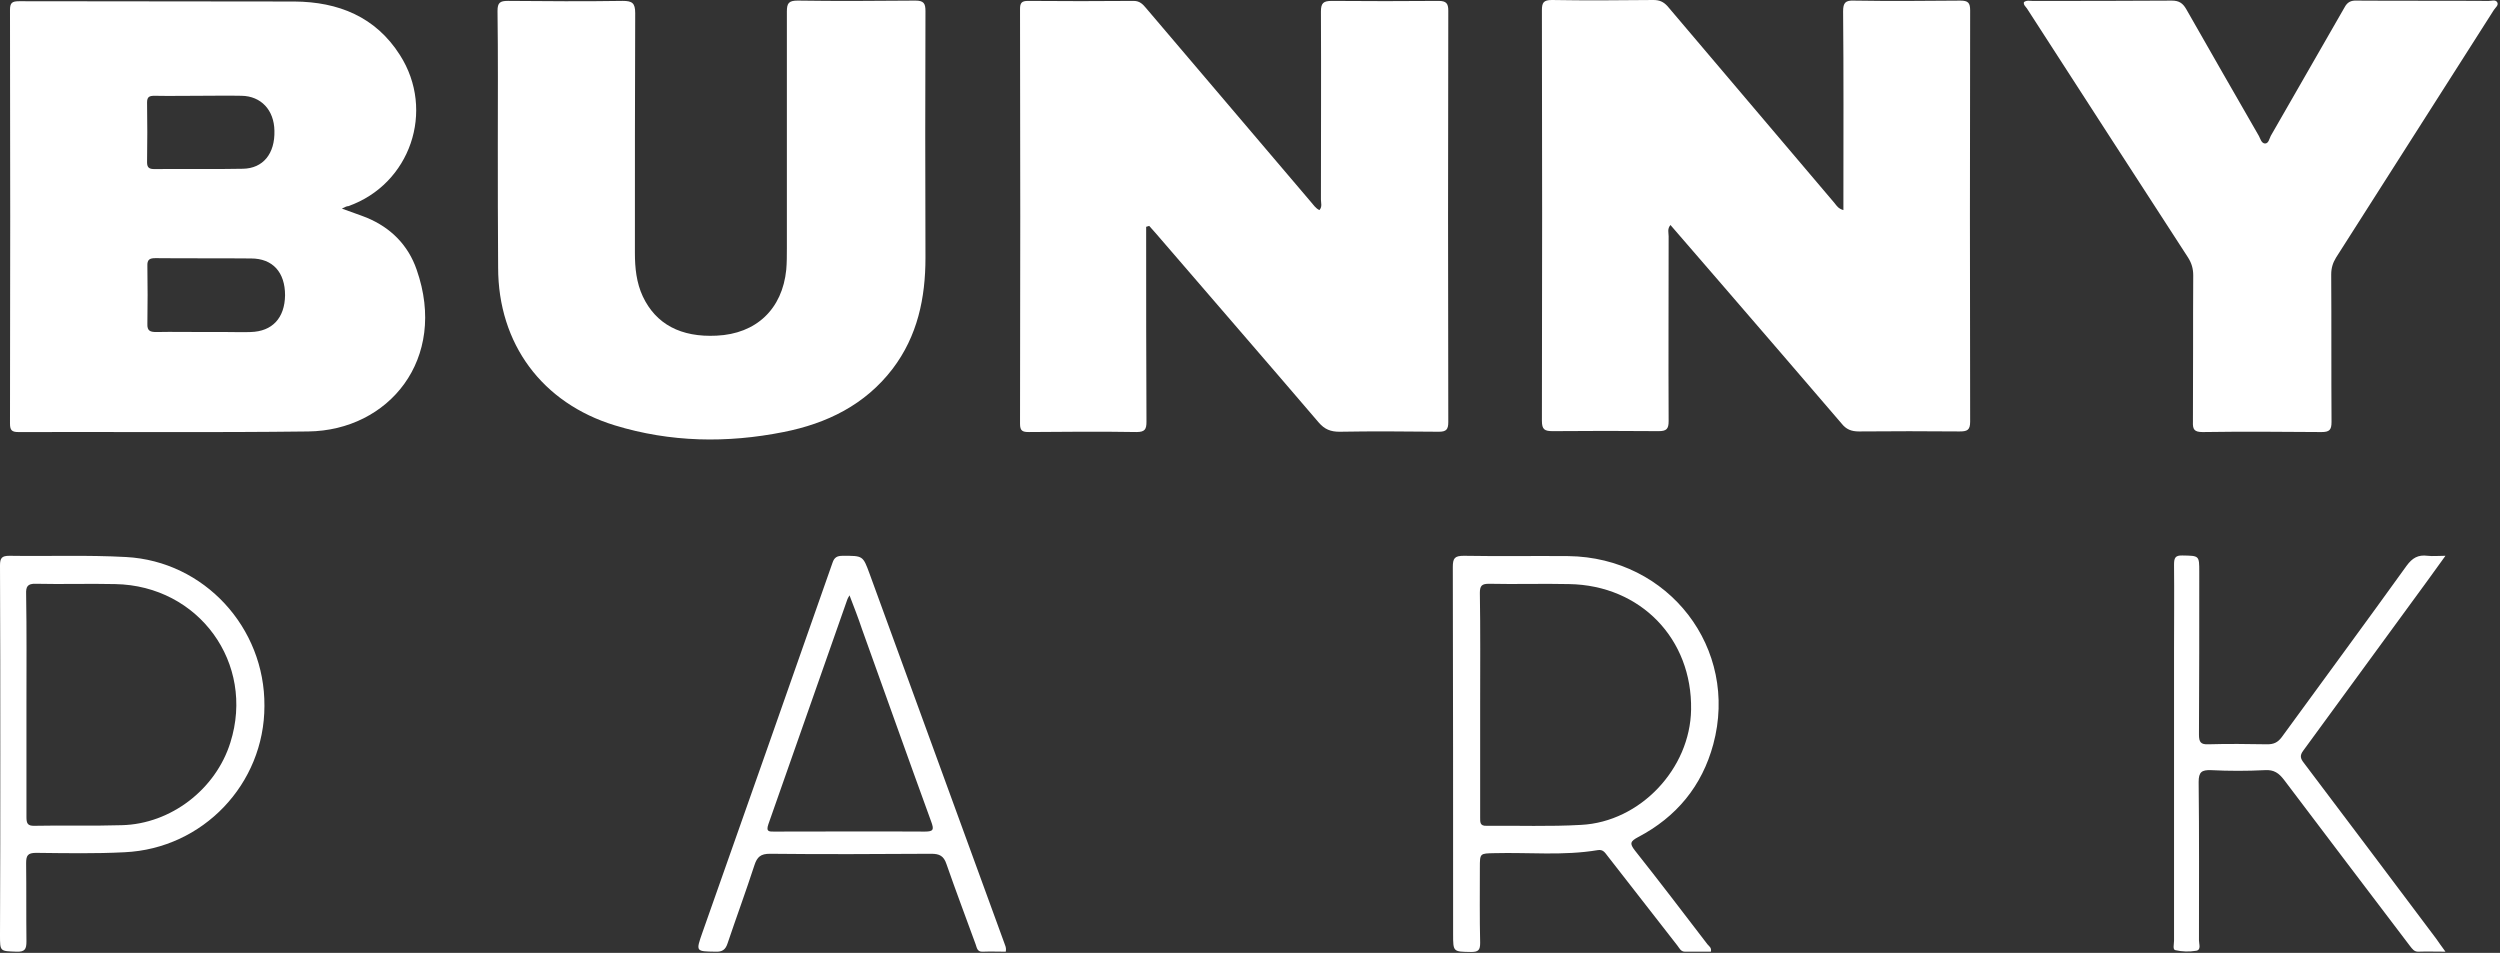
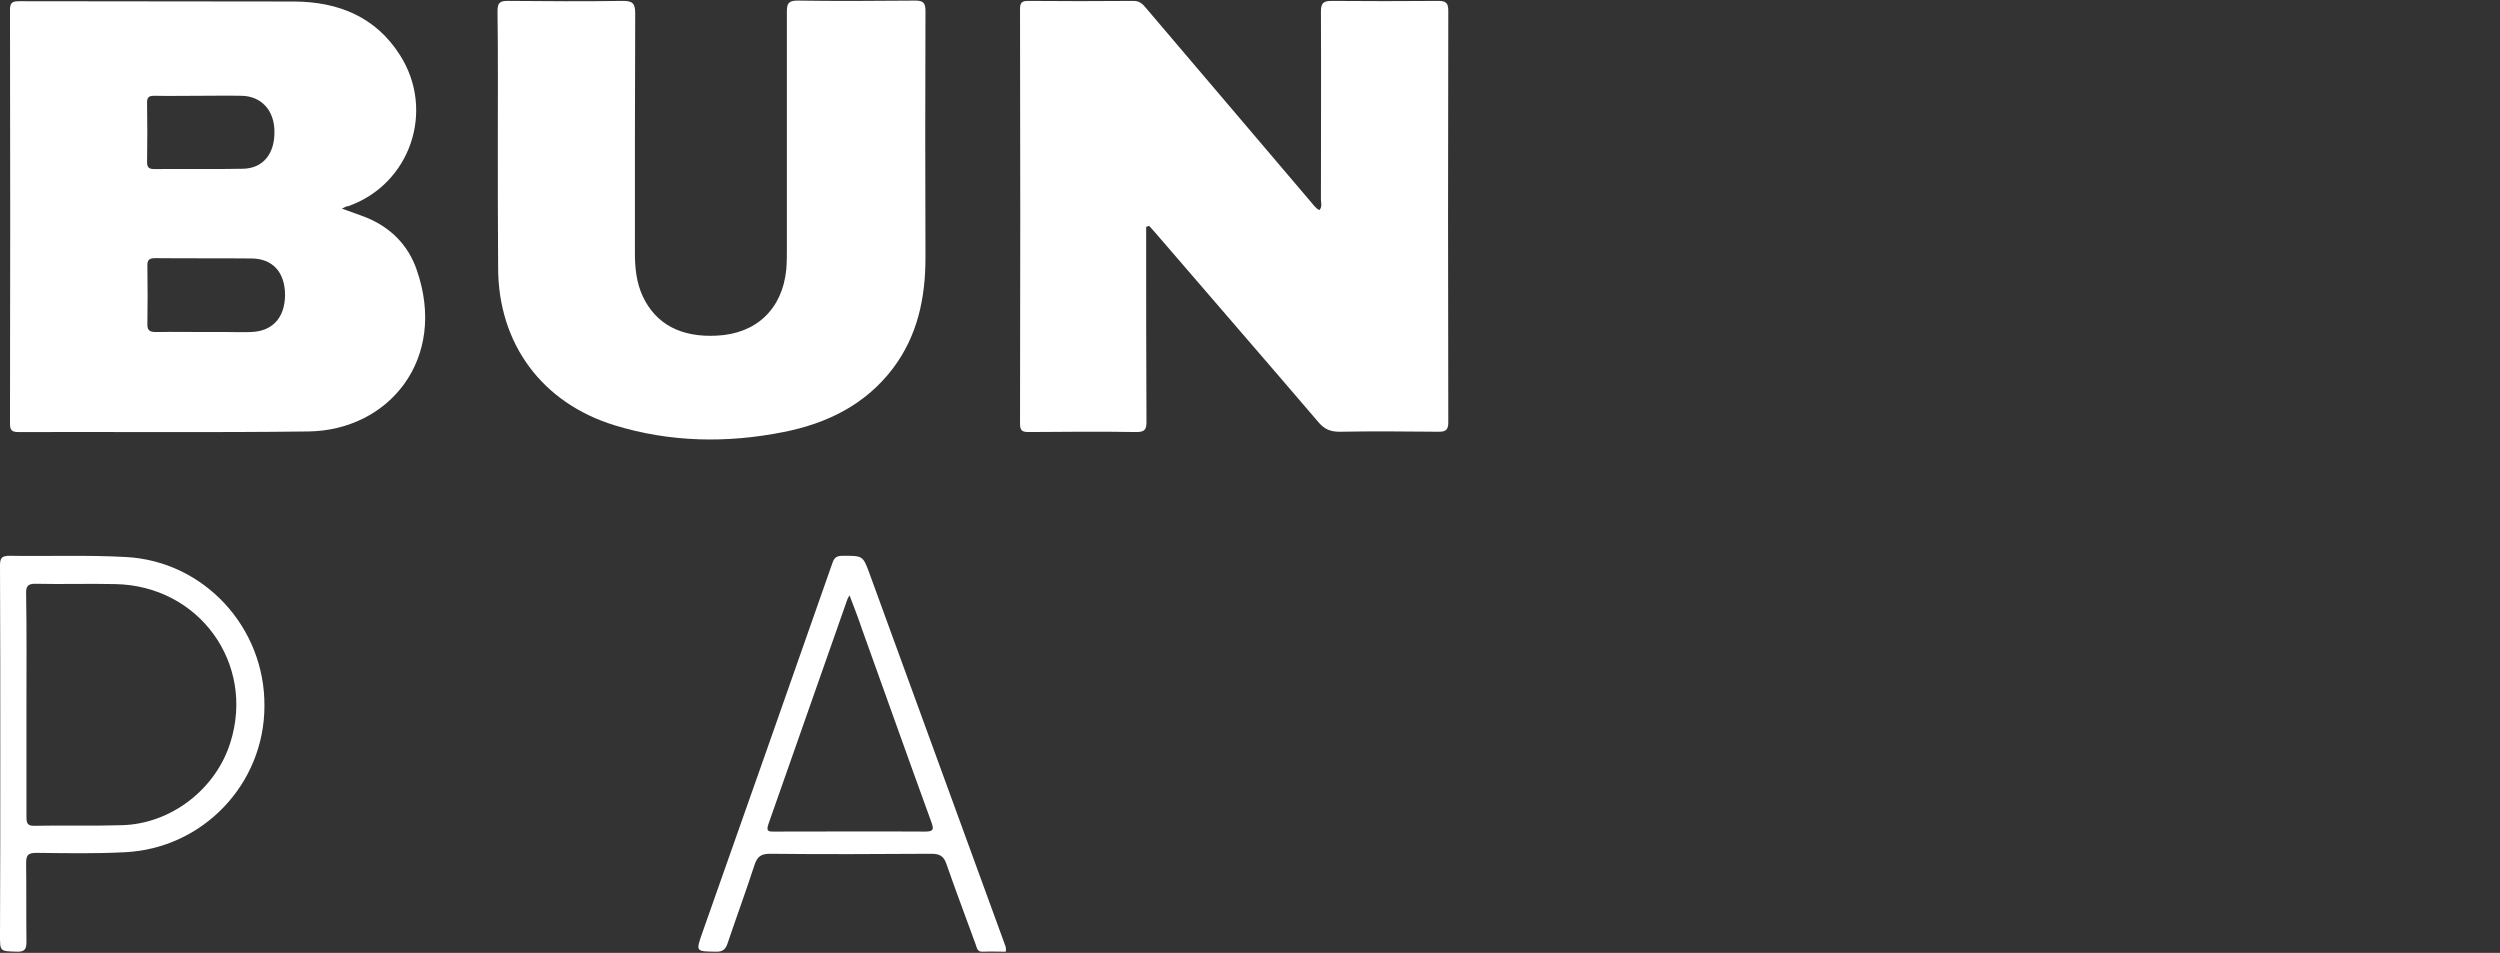
<svg xmlns="http://www.w3.org/2000/svg" viewBox="0 0 150.854 57.498" fill="none">
  <rect x="0" y="0" width="150.854" height="57.498" fill="#333333" stroke="none" />
  <path d="M20.63 12.587C21.217 12.807 21.676 12.954 22.134 13.137C23.583 13.742 24.629 14.788 25.142 16.274C27.031 21.668 23.455 25.98 18.595 26.035C12.781 26.108 6.949 26.053 1.116 26.071C0.713 26.071 0.603 25.961 0.603 25.558C0.621 17.247 0.621 8.917 0.603 0.606C0.603 0.166 0.731 0.074 1.153 0.074C6.692 0.092 12.231 0.074 17.769 0.092C20.41 0.111 22.666 1.01 24.133 3.322C26.279 6.679 24.757 11.119 21.016 12.44C20.924 12.44 20.851 12.477 20.63 12.587ZM12.304 20.035C12.781 20.035 13.239 20.035 13.716 20.035C14.193 20.035 14.652 20.054 15.128 20.035C16.431 19.999 17.182 19.191 17.201 17.815C17.201 16.439 16.467 15.596 15.147 15.596C13.221 15.577 11.314 15.596 9.388 15.577C9.039 15.577 8.874 15.651 8.893 16.054C8.911 17.21 8.911 18.384 8.893 19.54C8.874 19.98 9.076 20.035 9.443 20.035C10.378 20.017 11.35 20.035 12.304 20.035ZM12.011 5.78C11.112 5.78 10.213 5.798 9.315 5.78C9.003 5.78 8.874 5.853 8.874 6.184C8.893 7.394 8.893 8.587 8.874 9.798C8.874 10.128 9.021 10.202 9.315 10.202C11.094 10.183 12.873 10.22 14.652 10.183C15.88 10.165 16.596 9.266 16.559 7.89C16.541 6.642 15.752 5.798 14.578 5.78C13.735 5.762 12.873 5.78 12.011 5.78Z" fill="white" />
  <path d="M69.161 13.686C69.161 13.906 69.161 14.127 69.161 14.347C69.161 18.053 69.161 21.74 69.18 25.447C69.18 25.905 69.088 26.07 68.575 26.07C66.411 26.034 64.246 26.052 62.082 26.07C61.697 26.07 61.55 25.997 61.55 25.575C61.569 17.227 61.569 8.898 61.55 0.55C61.55 0.183 61.642 0.055 62.027 0.055C64.155 0.073 66.282 0.073 68.41 0.055C68.776 0.055 68.96 0.256 69.161 0.495C72.463 4.384 75.782 8.274 79.083 12.163C79.249 12.347 79.377 12.567 79.615 12.677C79.799 12.475 79.707 12.255 79.707 12.035C79.707 8.256 79.725 4.476 79.707 0.697C79.707 0.183 79.854 0.055 80.367 0.055C82.513 0.073 84.659 0.073 86.805 0.055C87.263 0.055 87.392 0.201 87.392 0.642C87.373 8.916 87.373 17.191 87.392 25.465C87.392 25.905 87.281 26.052 86.823 26.052C84.824 26.034 82.825 26.015 80.826 26.052C80.294 26.052 79.927 25.905 79.579 25.501C76.332 21.704 73.05 17.924 69.785 14.127C69.638 13.961 69.492 13.796 69.345 13.631C69.271 13.65 69.217 13.668 69.161 13.686Z" fill="white" />
-   <path d="M111.234 12.678C111.234 12.384 111.234 12.146 111.234 11.907C111.234 8.164 111.252 4.422 111.216 0.679C111.216 0.165 111.362 0.018 111.858 0.037C114.003 0.073 116.149 0.055 118.295 0.037C118.753 0.037 118.882 0.165 118.882 0.624C118.864 8.898 118.864 17.173 118.882 25.447C118.882 25.961 118.698 26.034 118.24 26.034C116.223 26.016 114.187 26.016 112.169 26.034C111.711 26.034 111.399 25.906 111.124 25.557C108.703 22.732 106.282 19.925 103.843 17.099C102.834 15.925 101.826 14.769 100.798 13.577C100.597 13.815 100.688 14.035 100.688 14.255C100.688 17.98 100.67 21.686 100.688 25.41C100.688 25.887 100.56 26.016 100.083 26.016C97.956 25.997 95.828 25.997 93.701 26.016C93.206 26.016 93.041 25.924 93.041 25.392C93.059 17.136 93.059 8.88 93.041 0.624C93.041 0.165 93.132 0 93.646 0C95.682 0.037 97.736 0.018 99.771 0C100.138 0 100.377 0.11 100.615 0.367C103.971 4.33 107.328 8.274 110.684 12.237C110.831 12.421 110.922 12.586 111.234 12.678Z" fill="white" />
  <path d="M30.039 8.751C30.039 6.054 30.058 3.357 30.021 0.66C30.021 0.165 30.168 0.054 30.644 0.054C32.955 0.073 35.266 0.091 37.577 0.054C38.146 0.054 38.329 0.183 38.329 0.788C38.311 5.613 38.311 10.439 38.311 15.264C38.311 16.163 38.402 17.062 38.788 17.887C39.576 19.557 41.08 20.364 43.244 20.254C45.628 20.144 47.206 18.658 47.444 16.273C47.481 15.851 47.481 15.411 47.481 14.989C47.481 10.219 47.481 5.467 47.481 0.697C47.481 0.201 47.591 0.036 48.123 0.036C50.489 0.073 52.873 0.054 55.239 0.036C55.734 0.036 55.844 0.201 55.844 0.66C55.826 5.632 55.826 10.604 55.844 15.557C55.844 17.979 55.367 20.273 53.863 22.254C52.194 24.437 49.883 25.556 47.279 26.07C43.868 26.749 40.456 26.694 37.1 25.667C32.717 24.327 30.058 20.75 30.058 16.145C30.039 13.686 30.039 11.209 30.039 8.751Z" fill="white" />
-   <path d="M122.127 0.129C122.292 0.001 122.476 0.056 122.659 0.056C125.465 0.056 128.253 0.056 131.059 0.037C131.499 0.037 131.719 0.202 131.921 0.551C133.37 3.101 134.837 5.651 136.304 8.202C136.396 8.367 136.451 8.642 136.671 8.66C136.891 8.66 136.928 8.385 137.02 8.202C138.505 5.615 139.991 3.028 141.476 0.441C141.641 0.129 141.861 0.019 142.21 0.037C144.869 0.056 147.528 0.037 150.17 0.056C150.353 0.056 150.573 -0.036 150.683 0.129C150.793 0.313 150.573 0.459 150.481 0.606C147.308 5.578 144.136 10.568 140.963 15.54C140.761 15.871 140.669 16.182 140.669 16.568C140.688 19.54 140.669 22.494 140.688 25.466C140.688 25.943 140.559 26.071 140.082 26.071C137.698 26.053 135.296 26.035 132.911 26.071C132.398 26.071 132.306 25.906 132.325 25.448C132.343 22.512 132.325 19.558 132.343 16.623C132.343 16.219 132.251 15.889 132.031 15.54C128.785 10.532 125.539 5.523 122.311 0.514C122.219 0.386 122.091 0.294 122.127 0.129Z" fill="white" />
-   <path d="M103.236 57.426C102.722 57.426 102.209 57.426 101.677 57.426C101.42 57.426 101.347 57.224 101.218 57.059C99.806 55.261 98.412 53.444 97 51.646C96.853 51.463 96.743 51.243 96.413 51.298C94.341 51.646 92.25 51.426 90.177 51.481C89.297 51.5 89.297 51.481 89.297 52.362C89.297 53.866 89.279 55.389 89.315 56.894C89.315 57.334 89.205 57.444 88.765 57.444C87.683 57.426 87.683 57.444 87.683 56.362C87.683 48.986 87.683 41.611 87.665 34.217C87.665 33.685 87.775 33.538 88.325 33.538C90.434 33.575 92.543 33.538 94.634 33.556C100.704 33.63 104.941 39.134 103.382 44.913C102.704 47.427 101.163 49.298 98.852 50.509C98.375 50.766 98.32 50.894 98.65 51.316C100.136 53.188 101.585 55.096 103.034 56.985C103.144 57.114 103.29 57.187 103.236 57.426ZM89.315 42.528C89.315 44.803 89.315 47.06 89.315 49.335C89.315 49.61 89.297 49.848 89.7 49.83C91.608 49.812 93.497 49.885 95.404 49.775C98.981 49.592 101.988 46.381 102.043 42.822C102.117 38.547 98.999 35.318 94.689 35.245C93.075 35.208 91.461 35.263 89.847 35.226C89.425 35.226 89.297 35.336 89.297 35.777C89.334 38.033 89.315 40.271 89.315 42.528Z" fill="white" />
  <path d="M0.018 45.464C0.018 41.684 0.018 37.905 0 34.125C0 33.667 0.11 33.538 0.569 33.538C2.916 33.575 5.264 33.483 7.611 33.612C12.325 33.868 15.993 37.868 15.956 42.601C15.956 47.298 12.251 51.206 7.519 51.426C5.74 51.518 3.961 51.481 2.182 51.463C1.669 51.463 1.577 51.628 1.577 52.087C1.596 53.665 1.577 55.242 1.596 56.802C1.596 57.279 1.504 57.444 0.99 57.426C0 57.389 0 57.426 0 56.435C0.018 52.784 0.018 49.115 0.018 45.464ZM1.596 42.491C1.596 44.766 1.596 47.023 1.596 49.298C1.596 49.665 1.651 49.848 2.091 49.83C3.851 49.793 5.612 49.848 7.354 49.793C10.307 49.72 13.022 47.629 13.902 44.803C15.406 40.033 12.013 35.336 6.951 35.245C5.355 35.208 3.76 35.263 2.164 35.226C1.651 35.208 1.559 35.41 1.577 35.85C1.614 38.07 1.596 40.271 1.596 42.491Z" fill="white" />
  <path d="M60.688 57.426C60.23 57.426 59.771 57.407 59.294 57.426C58.964 57.444 58.946 57.187 58.873 56.985C58.286 55.371 57.68 53.775 57.112 52.142C56.947 51.646 56.69 51.518 56.195 51.518C52.949 51.536 49.702 51.555 46.456 51.518C45.906 51.518 45.686 51.702 45.521 52.215C45.007 53.793 44.439 55.334 43.907 56.912C43.778 57.316 43.577 57.444 43.173 57.426C41.981 57.407 41.981 57.426 42.385 56.27C45.007 48.839 47.63 41.391 50.234 33.96C50.344 33.63 50.509 33.538 50.858 33.538C52.068 33.538 52.068 33.52 52.472 34.621C55.168 42.033 57.882 49.427 60.578 56.839C60.633 57.022 60.743 57.169 60.688 57.426ZM51.261 35.923C51.188 36.052 51.151 36.107 51.133 36.162C49.537 40.693 47.96 45.207 46.364 49.738C46.199 50.215 46.438 50.179 46.75 50.179C49.776 50.179 52.784 50.16 55.81 50.179C56.342 50.179 56.36 50.05 56.195 49.592C54.783 45.72 53.407 41.831 52.013 37.96C51.793 37.299 51.536 36.639 51.261 35.923Z" fill="white" />
-   <path d="M147.563 57.425C146.921 57.425 146.444 57.407 145.949 57.425C145.674 57.443 145.564 57.26 145.417 57.076C142.886 53.737 140.355 50.416 137.824 47.059C137.512 46.655 137.219 46.435 136.669 46.472C135.587 46.527 134.504 46.527 133.422 46.472C132.854 46.453 132.67 46.582 132.67 47.187C132.707 50.38 132.689 53.572 132.689 56.746C132.689 56.966 132.836 57.315 132.524 57.37C132.102 57.443 131.662 57.425 131.258 57.333C131.093 57.296 131.185 56.966 131.185 56.764C131.185 50.893 131.185 45.041 131.185 39.17C131.185 37.482 131.203 35.776 131.185 34.088C131.185 33.684 131.24 33.501 131.698 33.519C132.707 33.537 132.707 33.519 132.707 34.51C132.707 37.775 132.707 41.041 132.689 44.325C132.689 44.784 132.799 44.931 133.257 44.912C134.449 44.876 135.623 44.894 136.815 44.912C137.201 44.912 137.439 44.802 137.677 44.49C140.19 41.041 142.721 37.61 145.215 34.143C145.564 33.666 145.912 33.464 146.481 33.537C146.792 33.574 147.122 33.537 147.563 33.537C146.792 34.601 146.114 35.555 145.417 36.491C143.271 39.427 141.125 42.362 138.98 45.298C138.759 45.591 138.814 45.775 139.016 46.031C141.694 49.572 144.353 53.113 147.012 56.654C147.159 56.874 147.324 57.095 147.563 57.425Z" fill="white" />
</svg>